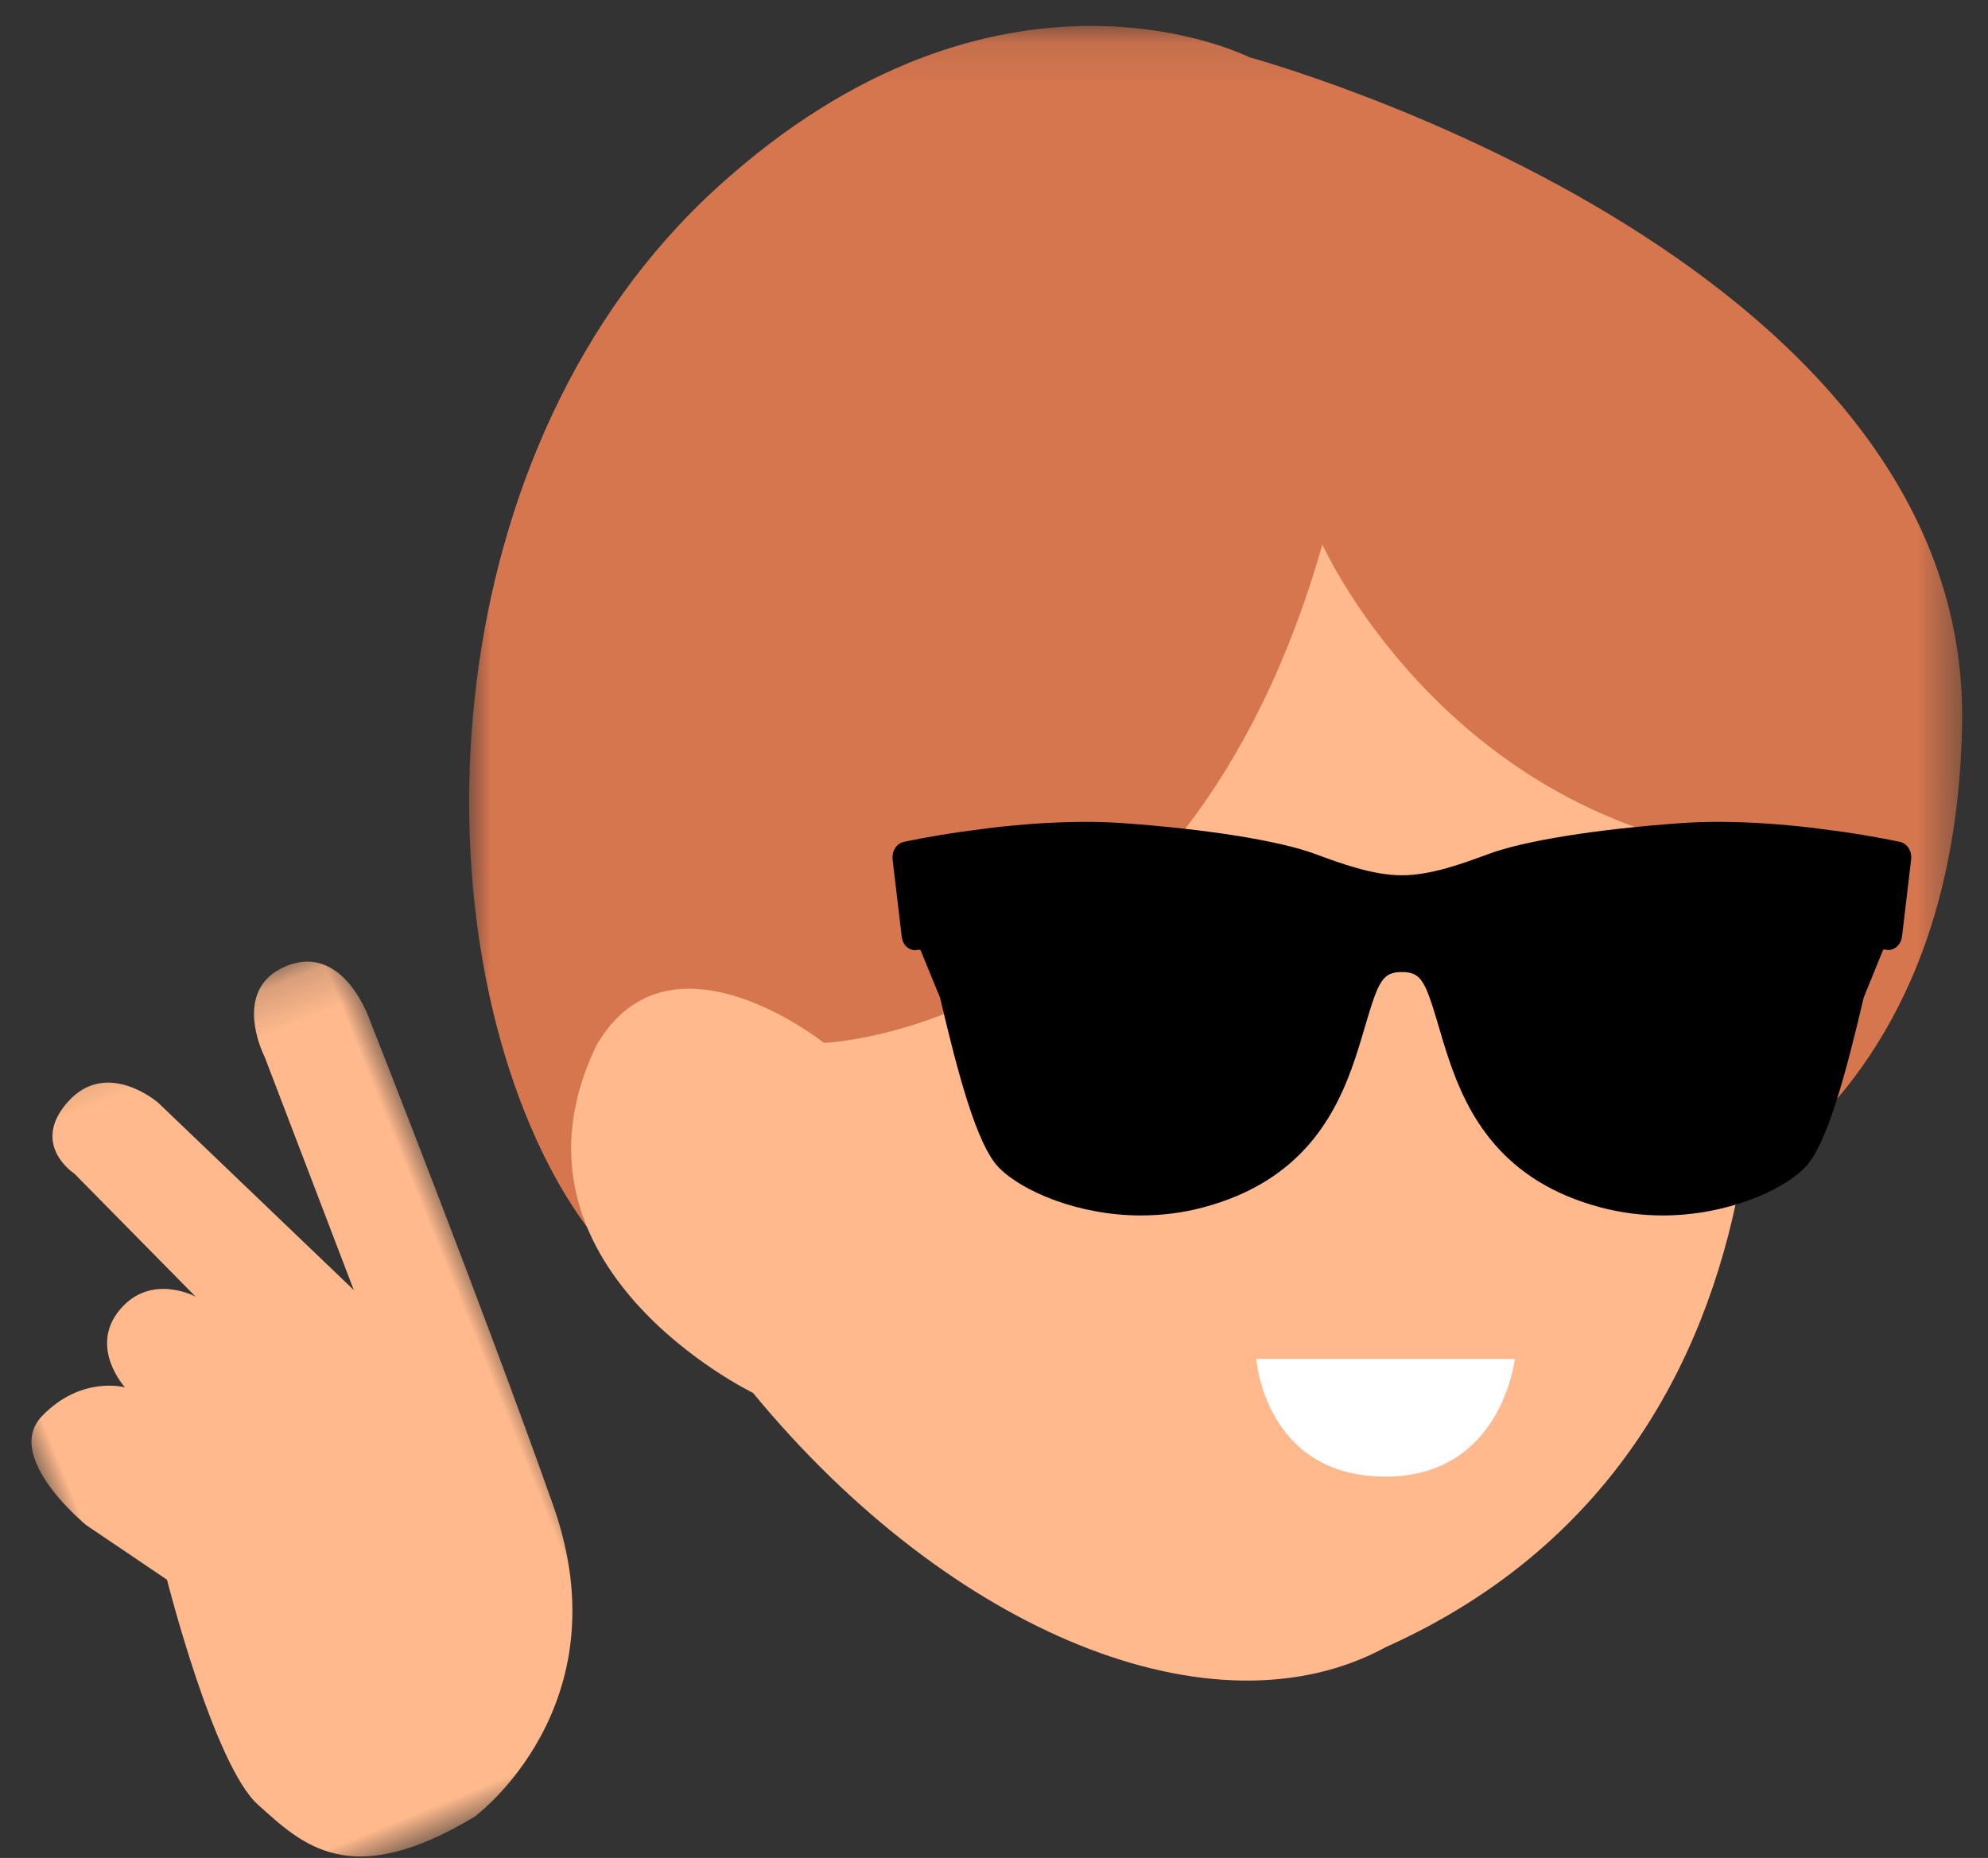
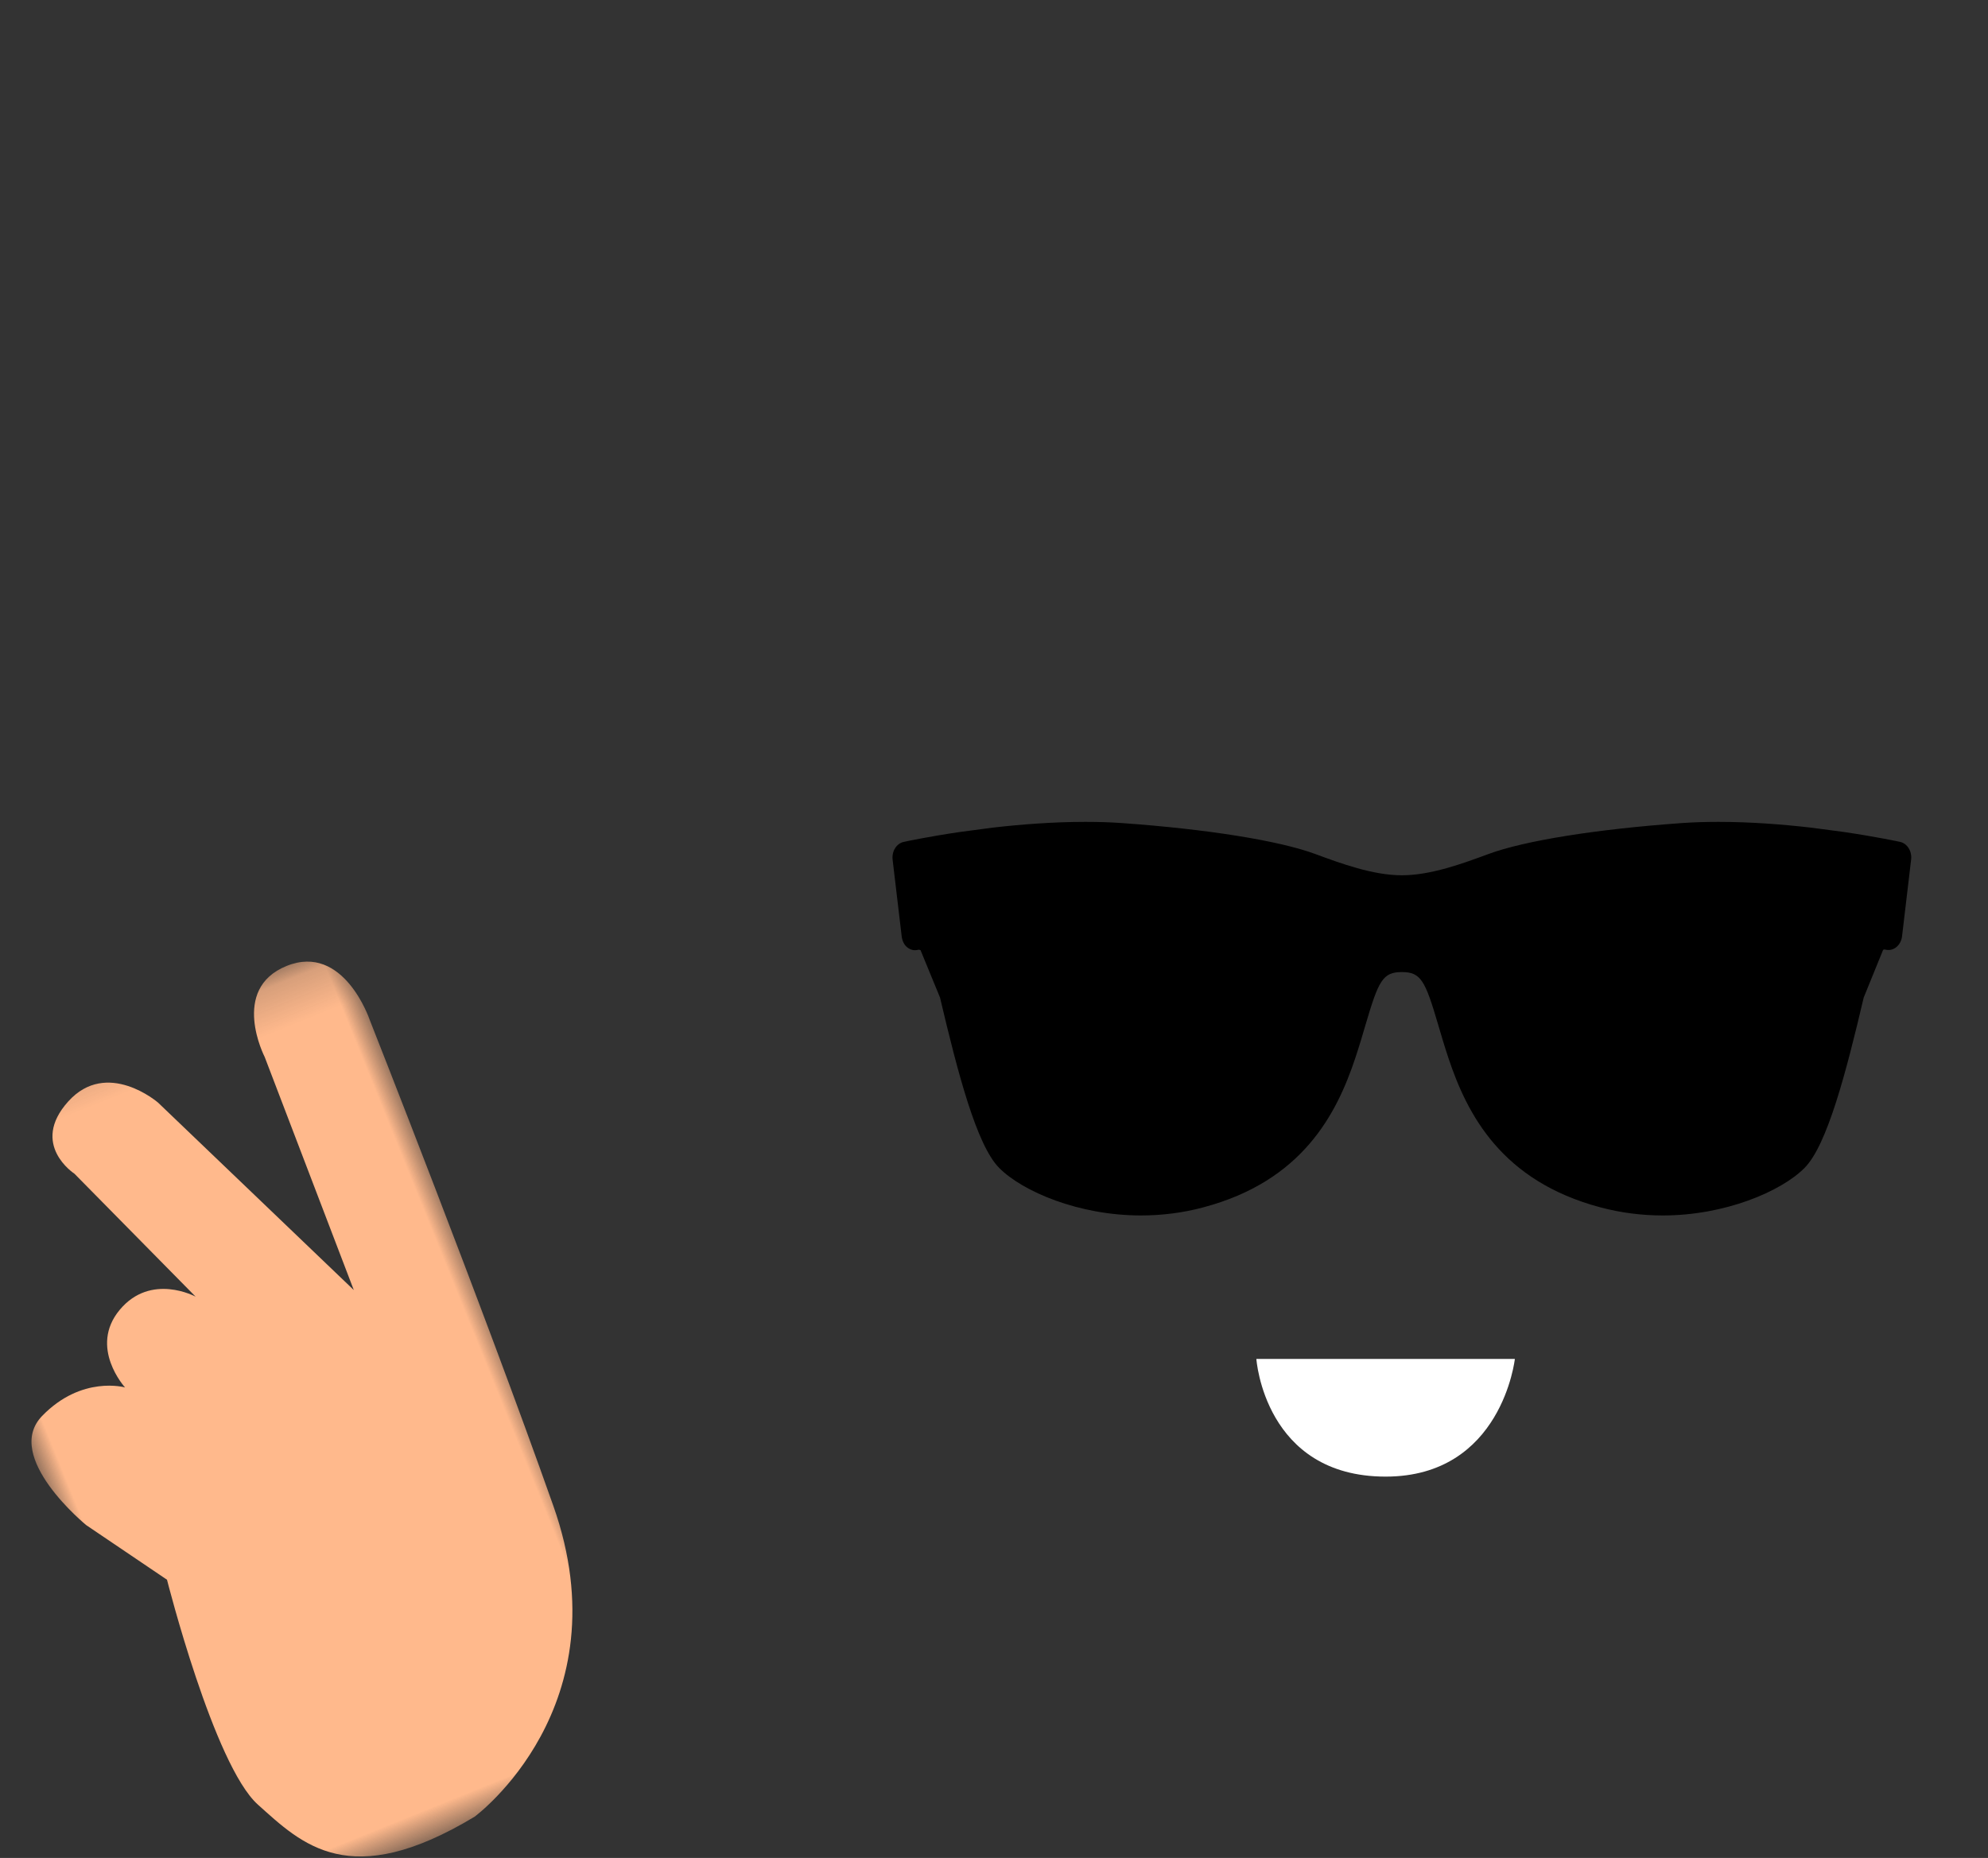
<svg xmlns="http://www.w3.org/2000/svg" xmlns:xlink="http://www.w3.org/1999/xlink" width="46px" height="43px" viewBox="0 0 46 43" version="1.1">
  <rect x="0" y="0" width="46" height="43" fill="#333333" stroke="none" />
  <title>9BAF2C85-7210-48ED-8381-090836CD0B1B</title>
  <desc>Created with sketchtool.</desc>
  <defs>
    <polygon id="path-1" points="8.018539e-06 0.105 34.547 0.105 34.547 31.9 8.018539e-06 31.9" />
    <polygon id="path-3" points="4 23.194 15 23.194 15 43.194 4 43.194" />
  </defs>
  <g id="Page-1" stroke="none" stroke-width="1" fill="none" fill-rule="evenodd">
    <g id="ACTUALITÉS---Desktop---Extra-large---12-col" transform="translate(-524, -204)">
      <g id="Group-3" transform="translate(521, 204)">
        <g id="emoticon" transform="translate(13.855, 0)">
          <g id="Group-10">
            <g id="Group-3" transform="translate(0, 0.495)">
              <mask id="mask-2" fill="white">
                <use xlink:href="#path-1" />
              </mask>
              <g id="Clip-2" />
-               <path d="M18.053,0.83 C18.053,0.83 34.749,5.361 34.546,16.275 C34.342,27.191 25.689,28.487 25.689,28.487 C25.689,28.487 7.697,37.235 1.977,26.723 C-1.287,20.726 -0.819,9.832 5.722,3.86 C12.263,-2.112 18.053,0.83 18.053,0.83" id="Fill-1" fill="#D6764F" mask="url(#mask-2)" />
            </g>
-             <path d="M29.455,19.756 C29.455,19.756 32.21,33.177 21.214,38.119 C17.245,40.282 11.149,37.795 6.567,32.235 C6.567,32.235 0.497,29.302 2.94,24.205 C4.62,21.27 8.21,24.136 8.21,24.136 C8.21,24.136 16.536,23.875 19.743,12.6 C19.743,12.6 22.496,18.763 29.455,19.756" id="Fill-4" fill="#FFB98C" />
            <path d="M24.197,31.451 L18.216,31.451 C18.216,31.451 18.402,34.174 21.207,34.174 C23.897,34.174 24.197,31.451 24.197,31.451" id="Fill-6" fill="#FFFFFF" />
            <path d="M32.718,21.983 C32.731,21.978 32.745,21.974 32.756,21.974 C32.845,22.001 32.94,21.985 33.016,21.926 C33.093,21.868 33.144,21.774 33.156,21.67 L33.366,19.895 C33.39,19.701 33.277,19.521 33.11,19.484 C33.068,19.475 32.56,19.366 31.817,19.256 L31.046,19.154 C30.393,19.079 29.649,19.021 28.905,19.021 C28.608,19.021 28.322,19.03 28.056,19.049 C26.091,19.189 24.42,19.456 23.587,19.765 C22.993,19.984 22.254,20.257 21.583,20.257 C20.912,20.257 20.172,19.984 19.579,19.765 C18.745,19.456 17.075,19.189 15.109,19.049 C14.843,19.03 14.558,19.021 14.26,19.021 C13.516,19.021 12.772,19.079 12.12,19.154 L11.349,19.256 C10.606,19.366 10.098,19.475 10.055,19.485 C9.889,19.521 9.776,19.702 9.799,19.896 L10.009,21.67 C10.021,21.774 10.066,21.871 10.143,21.929 C10.219,21.987 10.309,22.007 10.398,21.979 C10.413,21.979 10.429,21.983 10.445,21.99 L10.896,23.087 C11.301,24.805 11.74,26.502 12.264,27.029 C12.807,27.577 14.108,28.13 15.543,28.13 C16.031,28.13 16.516,28.069 16.983,27.944 C19.284,27.335 20.073,25.78 20.503,24.493 C20.598,24.208 20.675,23.946 20.744,23.71 C21.043,22.696 21.14,22.497 21.582,22.497 C22.025,22.497 22.122,22.696 22.421,23.71 C22.49,23.947 22.567,24.208 22.662,24.493 C23.092,25.78 23.881,27.335 26.182,27.944 C26.649,28.068 27.133,28.13 27.622,28.13 C29.056,28.13 30.358,27.577 30.901,27.029 C31.425,26.502 31.865,24.805 32.269,23.087" id="Fill-8" fill="#000000" />
          </g>
        </g>
        <mask id="mask-4" fill="white">
          <use xlink:href="#path-3" />
        </mask>
        <g id="Clip-2" transform="translate(9.5, 33.194) rotate(-22) translate(-9.5, -33.194) " />
        <path d="M10.342,43.079 C10.342,43.079 14.505,42.01 14.724,37.092 C14.943,32.175 14.998,25.065 14.998,25.065 C14.998,25.065 15.108,23.194 13.683,23.194 C12.259,23.194 12.423,24.958 12.423,24.958 L12.314,30.731 L9.739,25.011 C9.739,25.011 9.027,23.622 7.822,24.209 C6.617,24.798 7.329,25.813 7.329,25.813 L8.863,29.502 C8.863,29.502 8.116,28.593 7.12,29.127 C6.124,29.662 6.562,30.838 6.562,30.838 C6.562,30.838 5.741,30.197 4.536,30.731 C3.331,31.266 4.536,33.457 4.536,33.457 L5.795,35.328 C5.795,35.328 5.193,39.712 5.795,40.941 C6.398,42.171 7.001,43.614 10.342,43.079" id="Fill-1" fill="#FFB98C" mask="url(#mask-4)" transform="translate(9.5, 33.194) rotate(-22) translate(-9.5, -33.194) " />
      </g>
    </g>
  </g>
</svg>